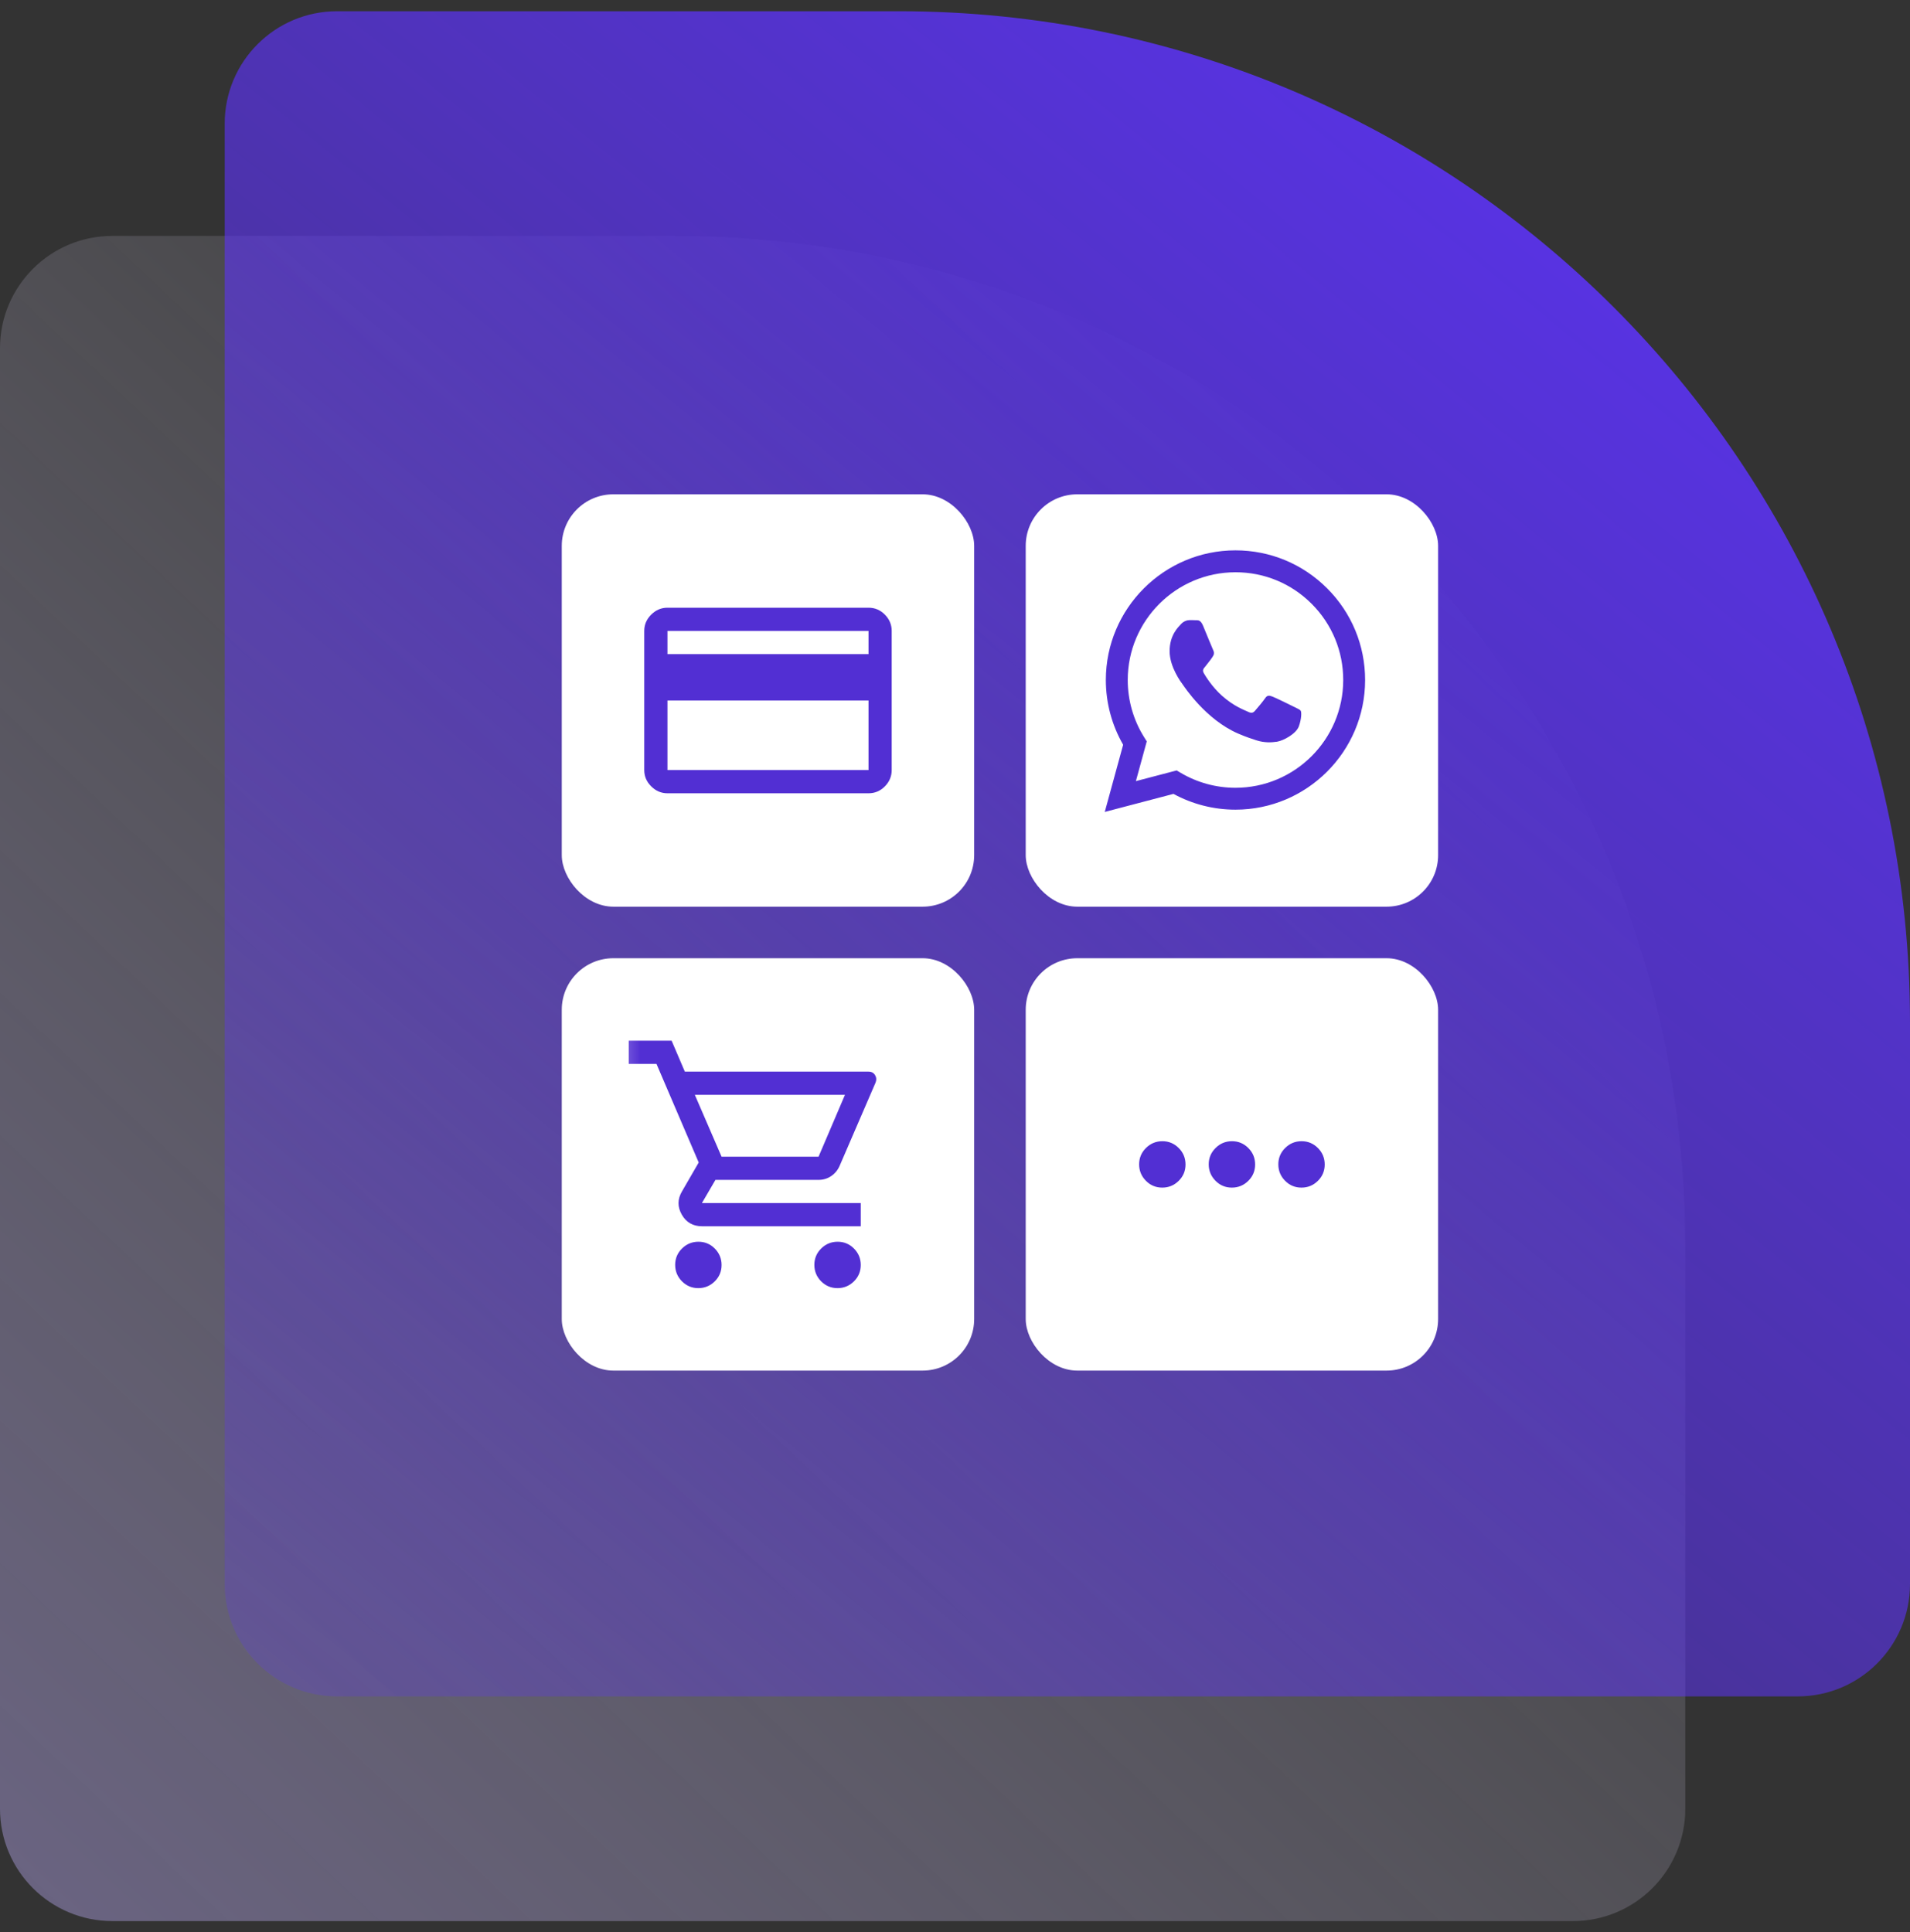
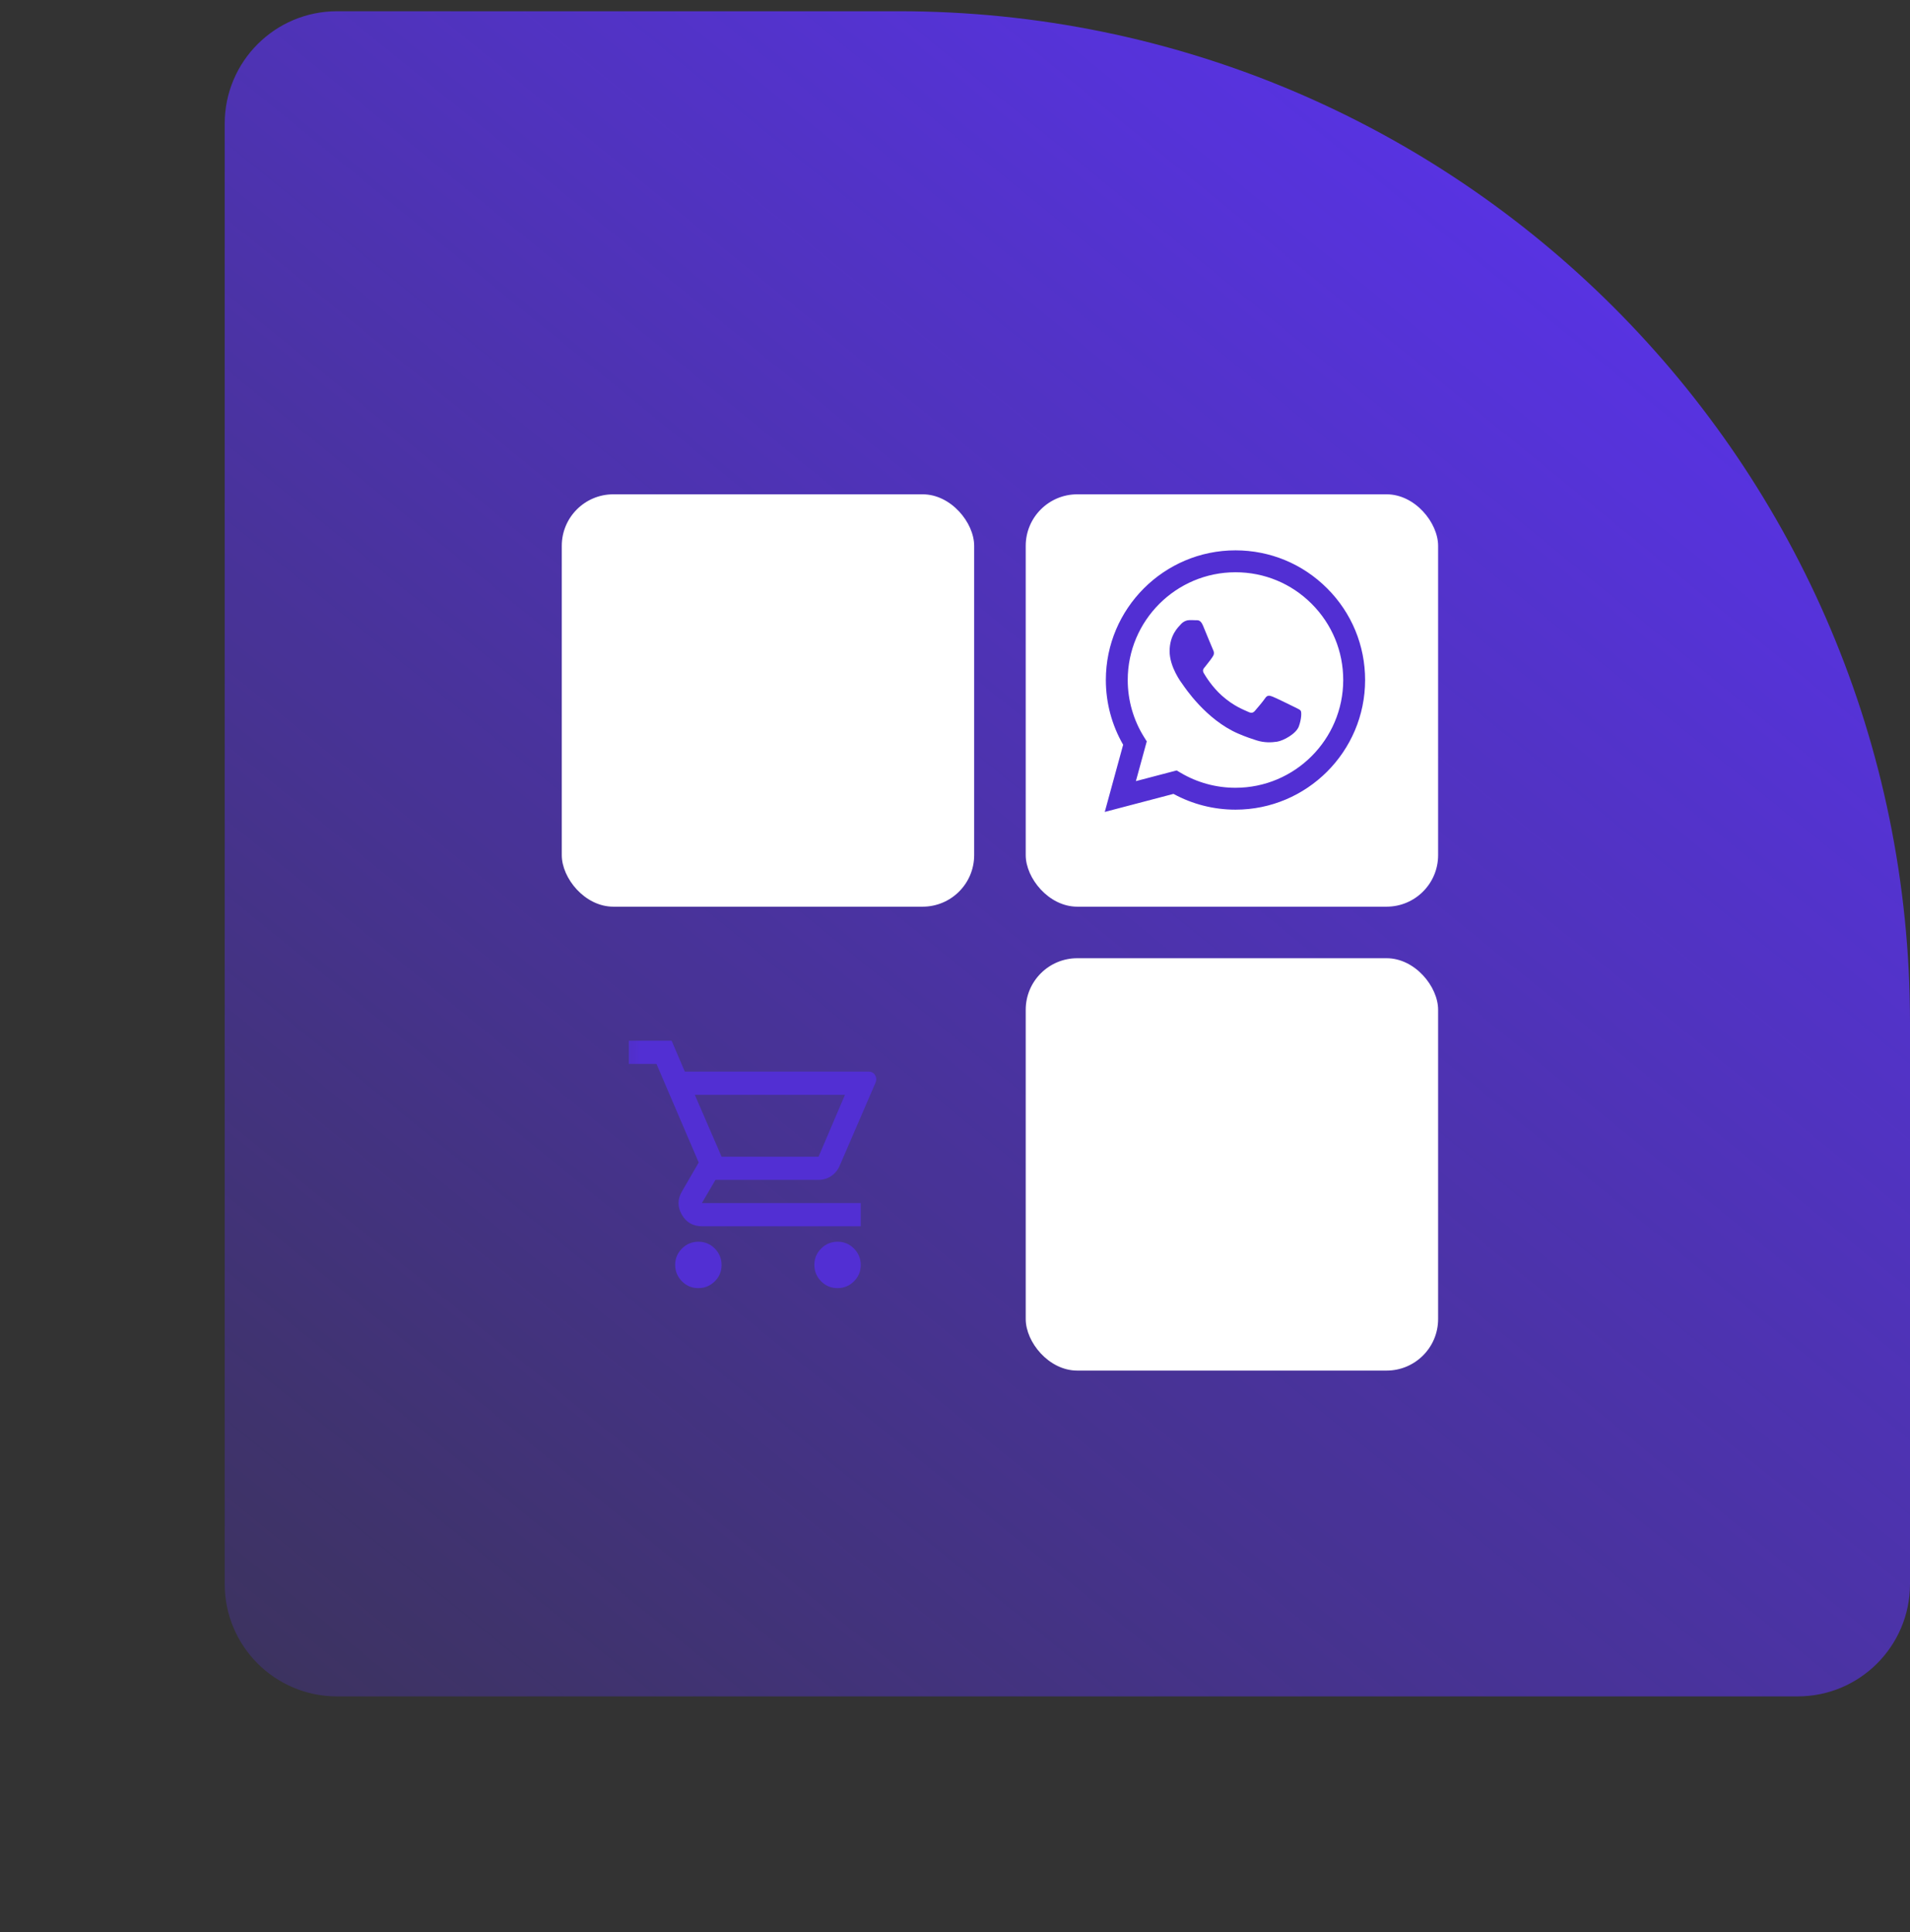
<svg xmlns="http://www.w3.org/2000/svg" width="85" height="86" viewBox="0 0 85 86" fill="none">
  <rect x="0" y="0" width="85" height="86" fill="#333333" stroke="none" />
  <g clip-path="url(#clip0_212_458)">
-     <path d="M0 15.5C0 12.739 2.239 10.5 5 10.5H30C54.853 10.5 75 30.647 75 55.5V80.5C75 83.261 72.761 85.5 70 85.5H5C2.239 85.5 0 83.261 0 80.5V15.5Z" fill="url(#paint0_linear_212_458)" />
    <path d="M10 5.5C10 2.739 12.239 0.5 15 0.5H40C64.853 0.5 85 20.647 85 45.5V70.5C85 73.261 82.761 75.5 80 75.5H15C12.239 75.5 10 73.261 10 70.5V5.5Z" fill="url(#paint1_linear_212_458)" />
    <rect x="25" y="22" width="18.353" height="18.353" rx="2.294" fill="white" />
    <mask id="mask0_212_458" style="mask-type:alpha" maskUnits="userSpaceOnUse" x="27" y="24" width="15" height="15">
-       <rect x="27.294" y="24.294" width="13.765" height="13.765" fill="#522FD3" />
-     </mask>
+       </mask>
    <g mask="url(#mask0_212_458)">
-       <path d="M39.683 28.079V34.273C39.683 34.551 39.582 34.792 39.38 34.997C39.178 35.203 38.935 35.306 38.651 35.306H29.704C29.427 35.306 29.185 35.203 28.98 34.997C28.774 34.792 28.671 34.551 28.671 34.273V28.079C28.671 27.802 28.774 27.561 28.98 27.355C29.185 27.15 29.427 27.047 29.704 27.047H38.651C38.935 27.047 39.178 27.15 39.38 27.355C39.582 27.561 39.683 27.802 39.683 28.079ZM29.704 29.112H38.651V28.079H29.704V29.112ZM29.704 31.176V34.273H38.651V31.176H29.704Z" fill="#522FD3" />
-     </g>
+       </g>
    <rect x="45.647" y="22" width="18.353" height="18.353" rx="2.294" fill="white" />
    <path fill-rule="evenodd" clip-rule="evenodd" d="M59.062 26.186C57.973 25.096 56.525 24.495 54.982 24.494C51.802 24.494 49.215 27.082 49.213 30.262C49.213 31.279 49.479 32.272 49.983 33.146L49.165 36.136L52.223 35.333C53.066 35.793 54.014 36.035 54.98 36.035H54.982C58.161 36.035 60.749 33.448 60.751 30.267C60.751 28.726 60.152 27.276 59.062 26.186ZM54.982 35.061H54.98C54.12 35.061 53.276 34.83 52.54 34.393L52.365 34.289L50.55 34.765L51.034 32.996L50.92 32.814C50.44 32.051 50.187 31.169 50.187 30.263C50.188 27.619 52.339 25.469 54.984 25.469C56.264 25.469 57.468 25.968 58.374 26.875C59.279 27.781 59.777 28.986 59.777 30.267C59.775 32.91 57.625 35.061 54.982 35.061ZM57.612 31.47C57.468 31.398 56.759 31.05 56.627 31.002C56.495 30.953 56.399 30.929 56.303 31.074C56.207 31.218 55.93 31.543 55.846 31.639C55.762 31.735 55.678 31.747 55.534 31.675C55.39 31.603 54.925 31.45 54.375 30.959C53.947 30.577 53.657 30.105 53.573 29.961C53.489 29.817 53.572 29.746 53.636 29.667C53.792 29.473 53.949 29.27 53.997 29.174C54.045 29.078 54.021 28.993 53.984 28.921C53.949 28.849 53.66 28.14 53.54 27.851C53.423 27.57 53.304 27.608 53.216 27.604C53.132 27.599 53.036 27.599 52.94 27.599C52.844 27.599 52.687 27.635 52.555 27.779C52.423 27.923 52.051 28.272 52.051 28.981C52.051 29.691 52.567 30.376 52.639 30.472C52.711 30.569 53.656 32.024 55.102 32.649C55.446 32.797 55.714 32.886 55.923 32.952C56.269 33.062 56.583 33.047 56.831 33.01C57.108 32.968 57.684 32.661 57.804 32.324C57.924 31.987 57.924 31.699 57.888 31.639C57.852 31.579 57.756 31.543 57.612 31.47Z" fill="#522FD3" />
-     <rect x="25" y="42.647" width="18.353" height="18.353" rx="2.294" fill="white" />
    <mask id="mask1_212_458" style="mask-type:alpha" maskUnits="userSpaceOnUse" x="27" y="44" width="15" height="15">
      <rect x="27.294" y="44.941" width="13.765" height="13.765" fill="#522FD3" />
    </mask>
    <g mask="url(#mask1_212_458)">
      <path d="M31.076 57.33C30.792 57.33 30.549 57.228 30.348 57.026C30.148 56.823 30.047 56.579 30.047 56.294C30.047 56.01 30.148 55.767 30.351 55.566C30.554 55.365 30.798 55.265 31.082 55.265C31.367 55.265 31.61 55.366 31.811 55.569C32.011 55.772 32.112 56.016 32.112 56.3C32.112 56.585 32.011 56.828 31.808 57.029C31.605 57.229 31.361 57.33 31.076 57.33ZM37.271 57.33C36.986 57.33 36.743 57.228 36.542 57.026C36.342 56.823 36.241 56.579 36.241 56.294C36.241 56.01 36.343 55.767 36.545 55.566C36.748 55.365 36.992 55.265 37.277 55.265C37.561 55.265 37.804 55.366 38.005 55.569C38.206 55.772 38.306 56.016 38.306 56.3C38.306 56.585 38.205 56.828 38.002 57.029C37.799 57.229 37.555 57.33 37.271 57.33ZM30.922 48.727L32.112 51.48H36.428L37.603 48.727H30.922ZM30.477 47.694H38.65C38.784 47.694 38.882 47.747 38.944 47.852C39.006 47.957 39.013 48.067 38.965 48.182L37.369 51.879C37.286 52.072 37.161 52.225 36.994 52.34C36.827 52.455 36.638 52.512 36.428 52.512H31.839L31.237 53.544H38.306V54.577H31.252C30.84 54.577 30.537 54.404 30.341 54.058C30.145 53.713 30.148 53.369 30.348 53.028L31.094 51.738L29.215 47.35H27.982V46.318H29.889L30.477 47.694Z" fill="#522FD3" />
    </g>
    <rect x="45.647" y="42.647" width="18.353" height="18.353" rx="2.294" fill="white" />
    <mask id="mask2_212_458" style="mask-type:alpha" maskUnits="userSpaceOnUse" x="47" y="44" width="15" height="15">
-       <rect x="47.941" y="44.941" width="13.765" height="13.765" fill="#522FD3" />
-     </mask>
+       </mask>
    <g mask="url(#mask2_212_458)">
      <path d="M51.724 52.856C51.439 52.856 51.196 52.755 50.995 52.552C50.795 52.349 50.694 52.105 50.694 51.821C50.694 51.536 50.796 51.293 50.998 51.093C51.201 50.892 51.445 50.791 51.73 50.791C52.014 50.791 52.257 50.893 52.458 51.096C52.659 51.298 52.759 51.542 52.759 51.827C52.759 52.112 52.658 52.354 52.455 52.555C52.252 52.756 52.008 52.856 51.724 52.856ZM54.821 52.856C54.536 52.856 54.293 52.755 54.093 52.552C53.892 52.349 53.791 52.105 53.791 51.821C53.791 51.536 53.893 51.293 54.096 51.093C54.298 50.892 54.542 50.791 54.827 50.791C55.111 50.791 55.354 50.893 55.555 51.096C55.756 51.298 55.856 51.542 55.856 51.827C55.856 52.112 55.755 52.354 55.552 52.555C55.349 52.756 55.105 52.856 54.821 52.856ZM57.918 52.856C57.633 52.856 57.39 52.755 57.19 52.552C56.989 52.349 56.889 52.105 56.889 51.821C56.889 51.536 56.99 51.293 57.193 51.093C57.395 50.892 57.639 50.791 57.924 50.791C58.209 50.791 58.451 50.893 58.652 51.096C58.853 51.298 58.953 51.542 58.953 51.827C58.953 52.112 58.852 52.354 58.649 52.555C58.446 52.756 58.203 52.856 57.918 52.856Z" fill="#522FD3" />
    </g>
  </g>
  <defs>
    <linearGradient id="paint0_linear_212_458" x1="-92.5" y1="195" x2="69" y2="23.5" gradientUnits="userSpaceOnUse">
      <stop stop-color="#5D33FB" />
      <stop offset="1" stop-color="white" stop-opacity="0" />
    </linearGradient>
    <linearGradient id="paint1_linear_212_458" x1="75.5" y1="-5.5" x2="-8" y2="97" gradientUnits="userSpaceOnUse">
      <stop stop-color="#5D33FB" />
      <stop offset="1" stop-color="#5D33FB" stop-opacity="0" />
    </linearGradient>
    <clipPath id="clip0_212_458">
      <rect width="85" height="85" fill="white" transform="translate(0 0.5)" />
    </clipPath>
  </defs>
</svg>